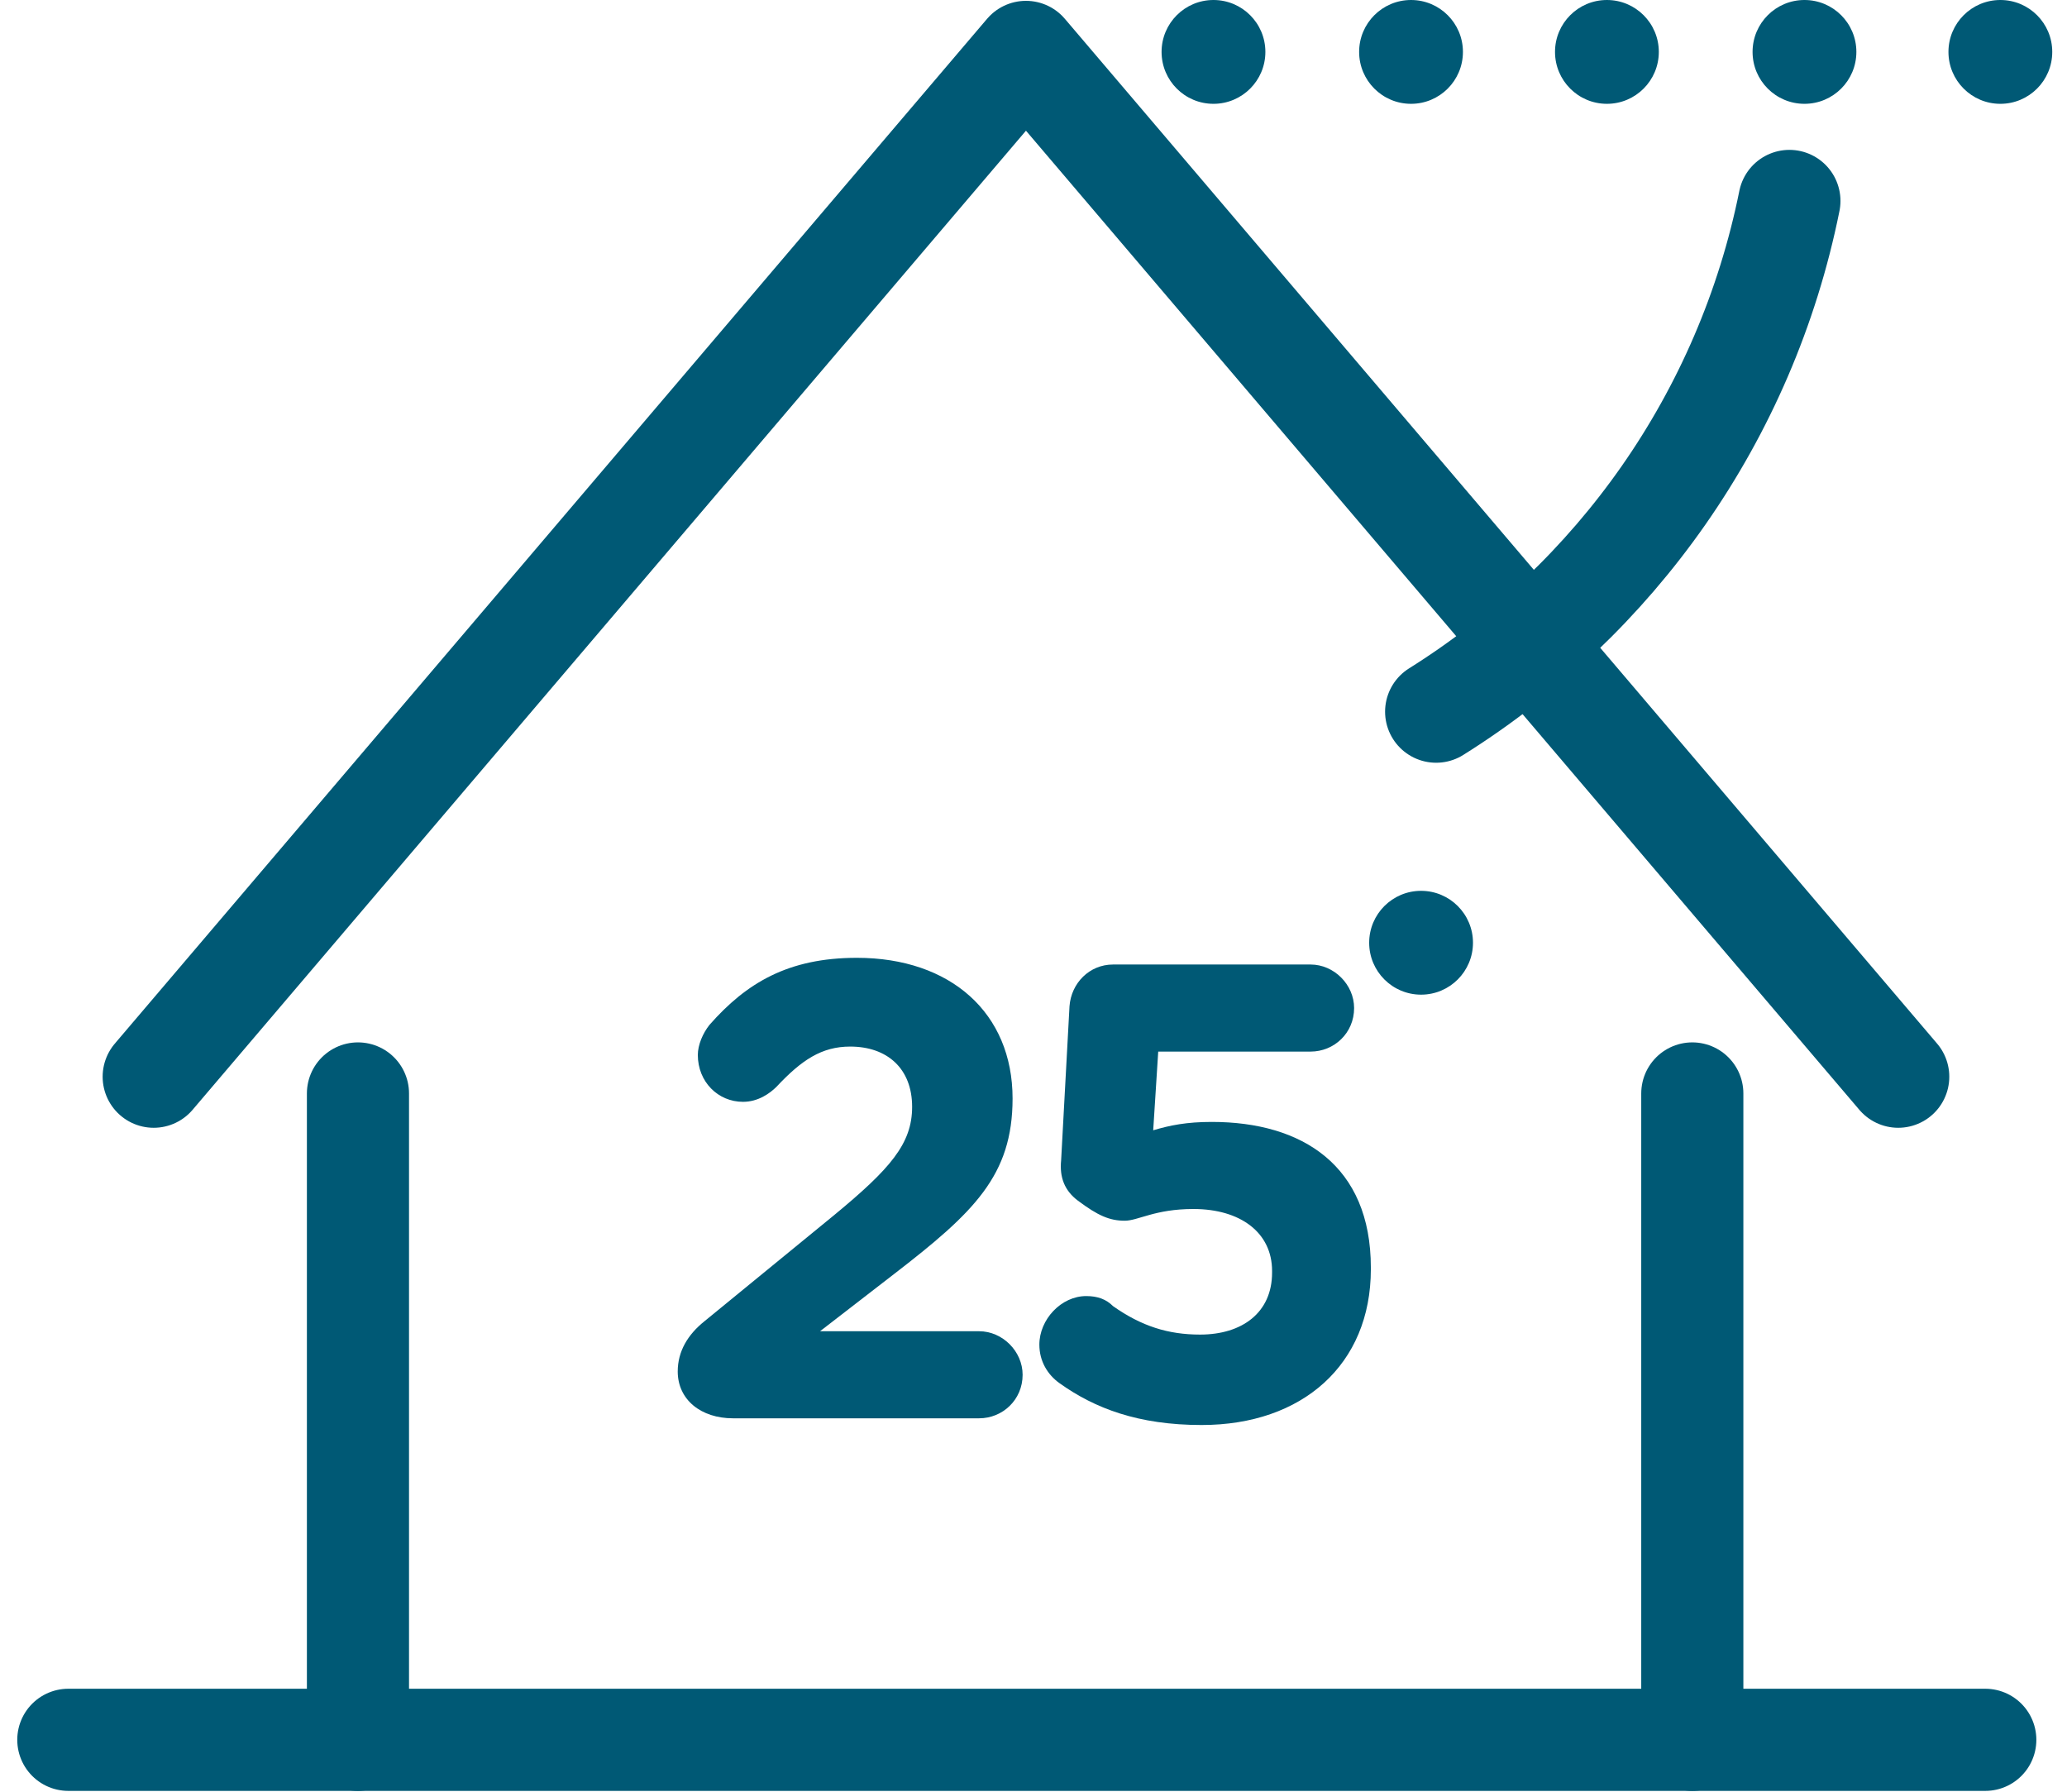
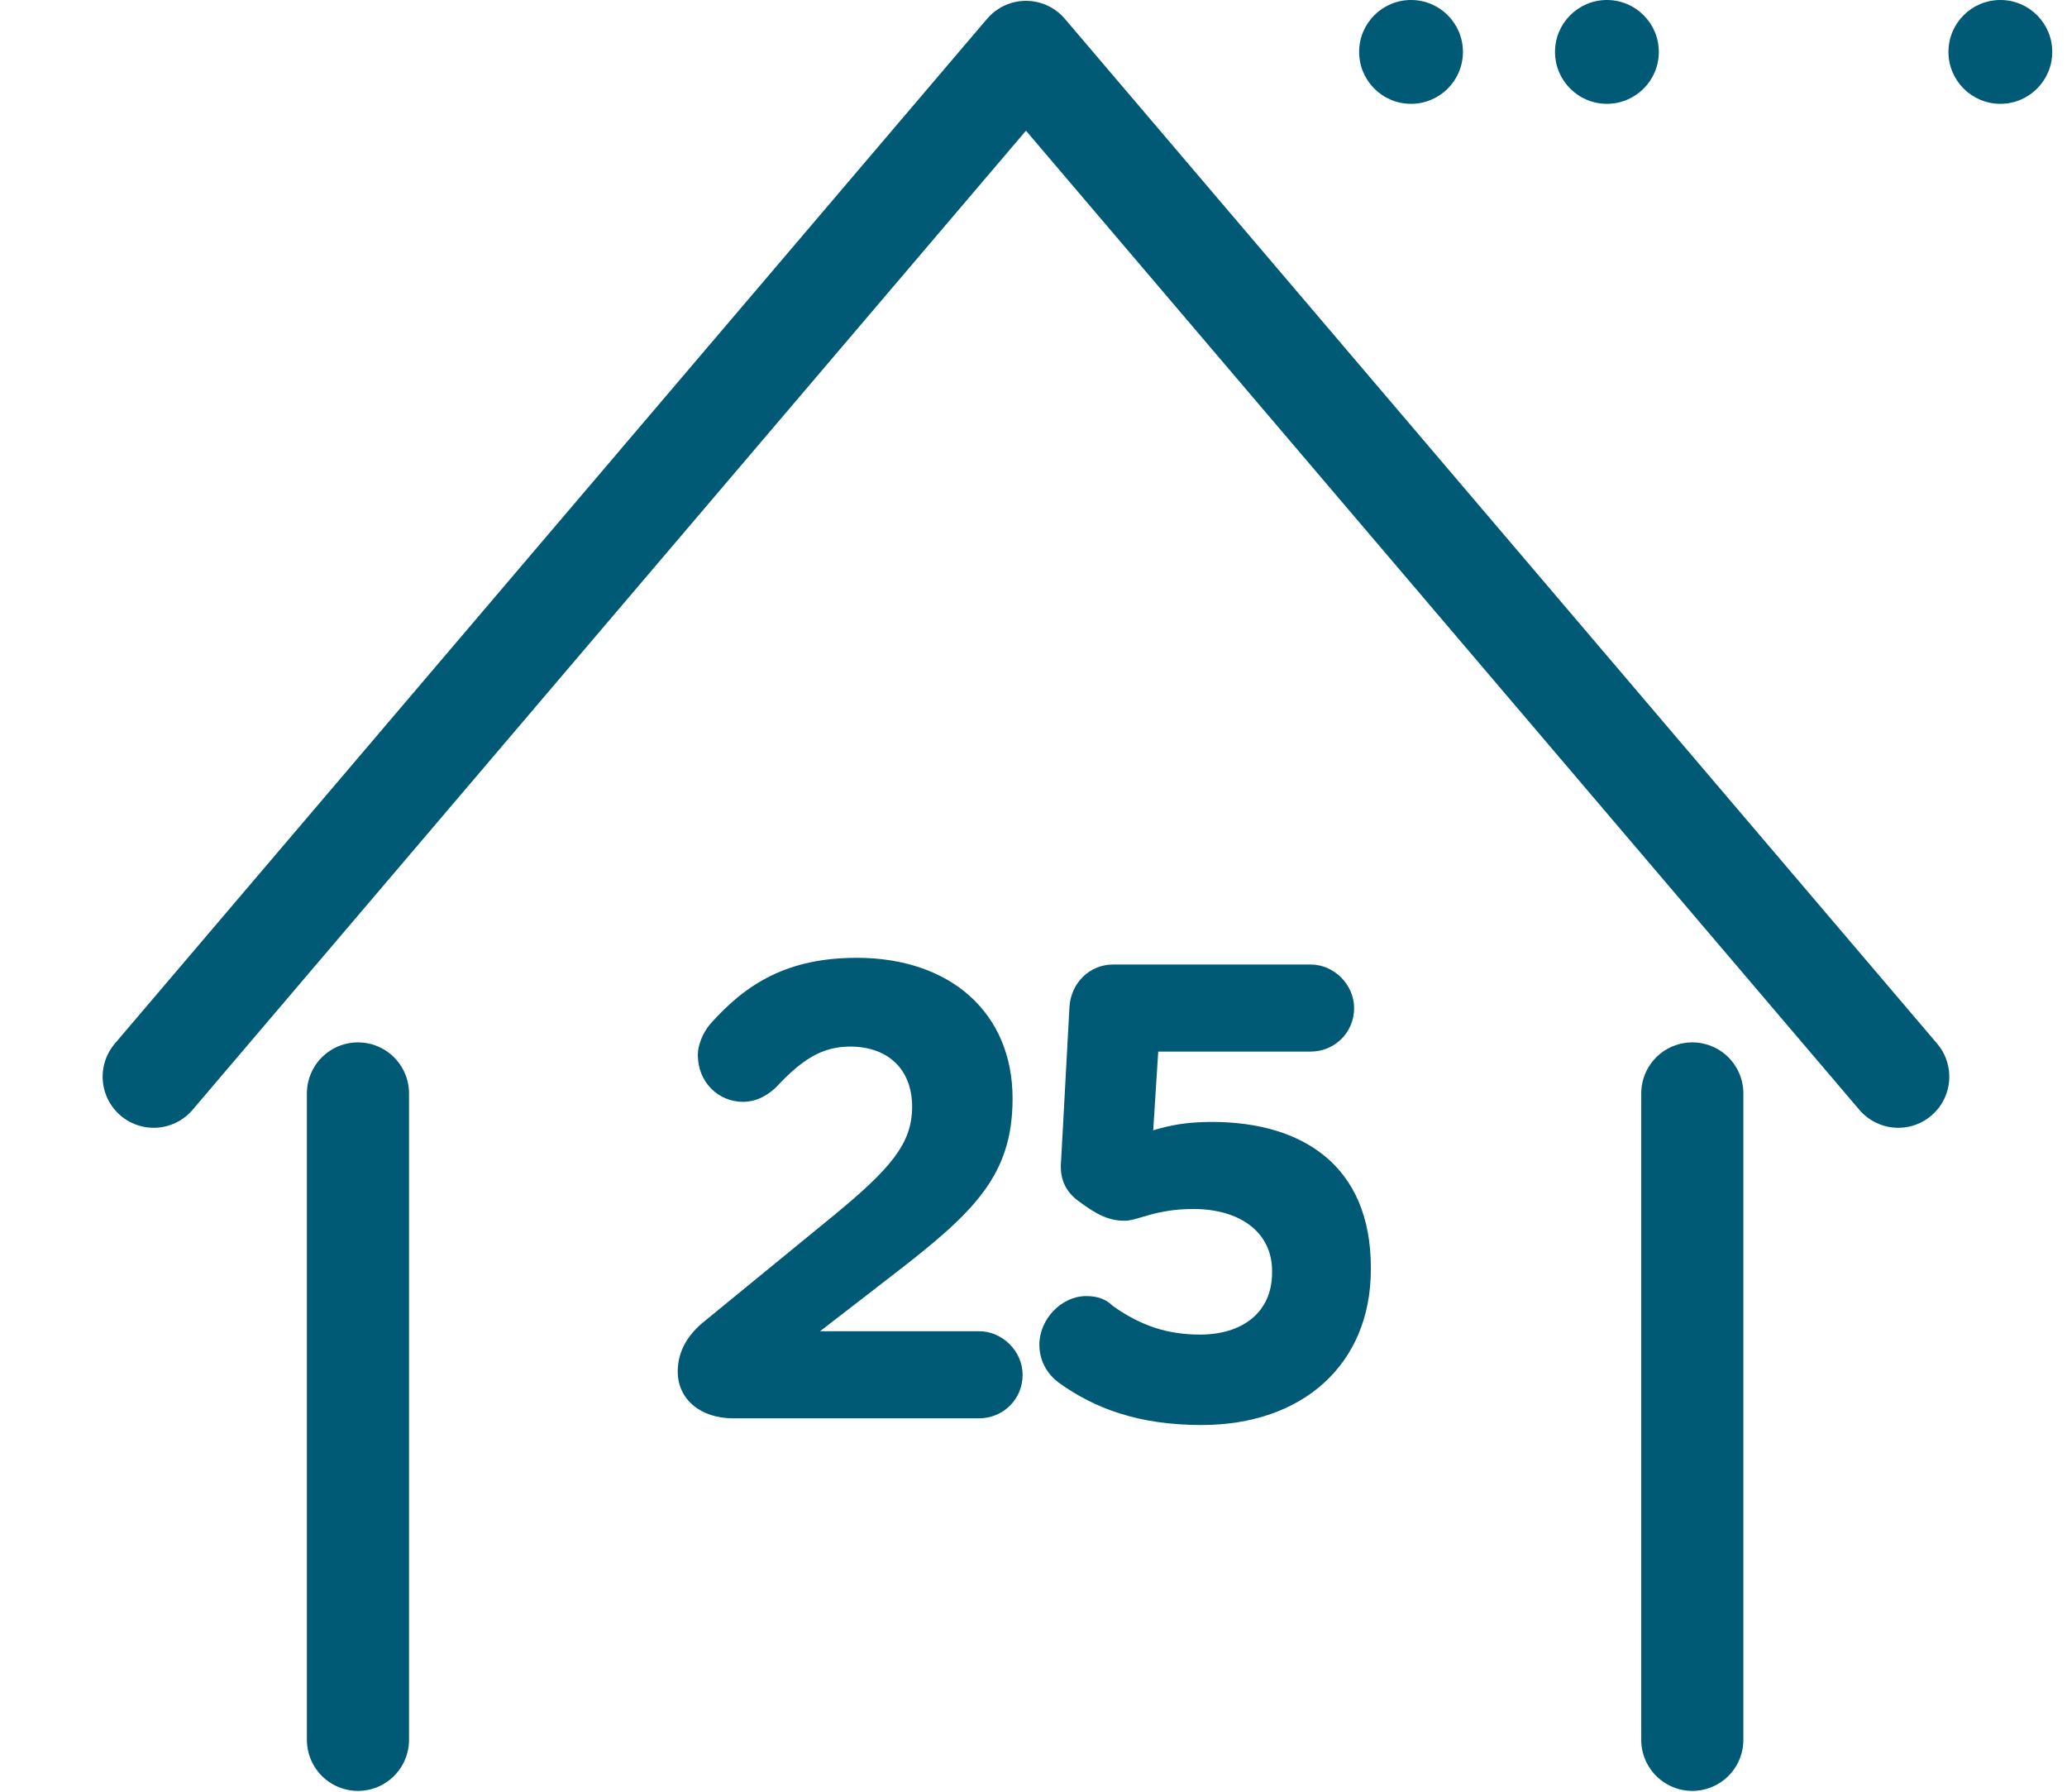
<svg xmlns="http://www.w3.org/2000/svg" xml:space="preserve" width="60px" height="52px" style="shape-rendering:geometricPrecision; text-rendering:geometricPrecision; image-rendering:optimizeQuality; fill-rule:evenodd; clip-rule:evenodd" viewBox="0 0 1.215 1.07">
  <defs>
    <style type="text/css">
   
    .str1 {stroke:#005975;stroke-width:0.061;stroke-linecap:round;stroke-miterlimit:22.926}
    .str0 {stroke:#005975;stroke-width:0.061;stroke-linecap:round;stroke-linejoin:round;stroke-miterlimit:22.926}
    .fil0 {fill:none}
    .fil1 {fill:#005975}
    .fil2 {fill:#005975;fill-rule:nonzero}
   
  </style>
  </defs>
  <g id="Warstwa_x0020_1">
    <polyline class="fil0 str0" points="0.082,0.643 0.603,0.031 1.124,0.643 " />
    <line class="fil0 str0" x1="0.204" y1="1.039" x2="0.204" y2="0.653" />
    <line class="fil0 str0" x1="1.001" y1="1.039" x2="1.001" y2="0.653" />
-     <line class="fil0 str0" x1="0.031" y1="1.039" x2="1.176" y2="1.039" />
-     <circle class="fil1" cx="0.715" cy="0.031" r="0.031" />
    <circle class="fil1" cx="0.833" cy="0.031" r="0.031" />
    <circle class="fil1" cx="0.95" cy="0.031" r="0.031" />
-     <circle class="fil1" cx="1.068" cy="0.031" r="0.031" />
    <circle class="fil1" cx="1.185" cy="0.031" r="0.031" />
-     <path class="fil0 str1" d="M1.059 0.12c-0.026,0.129 -0.104,0.238 -0.211,0.305" />
    <path class="fil2" d="M0.395 0.819c0,0.017 0.014,0.028 0.033,0.028l0.147 0c0.014,0 0.026,-0.011 0.026,-0.026 0,-0.014 -0.012,-0.026 -0.026,-0.026l-0.095 0 0.044 -0.034c0.048,-0.037 0.071,-0.059 0.071,-0.105l0 0c0,-0.051 -0.037,-0.084 -0.093,-0.084 -0.041,0 -0.066,0.015 -0.088,0.04 -0.004,0.005 -0.007,0.012 -0.007,0.018 0,0.016 0.012,0.028 0.027,0.028 0.009,0 0.016,-0.005 0.02,-0.009 0.015,-0.016 0.027,-0.024 0.044,-0.024 0.022,0 0.037,0.013 0.037,0.036 0,0.022 -0.013,0.037 -0.047,0.065l-0.077 0.063c-0.01,0.008 -0.016,0.018 -0.016,0.03z" />
    <path id="1" class="fil2" d="M0.708 0.851c0.06,0 0.101,-0.036 0.101,-0.093l0 -0.001c0,-0.061 -0.041,-0.087 -0.095,-0.087 -0.015,0 -0.025,0.002 -0.035,0.005l0.003 -0.047 0.091 0c0.014,0 0.026,-0.011 0.026,-0.026 0,-0.014 -0.012,-0.026 -0.026,-0.026l-0.118 0c-0.014,0 -0.025,0.011 -0.026,0.025l-0.005 0.092c-0.001,0.01 0.002,0.018 0.01,0.024 0.012,0.009 0.019,0.012 0.028,0.012 0.008,0 0.018,-0.007 0.041,-0.007 0.028,0 0.047,0.014 0.047,0.037l0 0.001c0,0.024 -0.018,0.037 -0.043,0.037 -0.019,0 -0.035,-0.005 -0.052,-0.017 -0.004,-0.004 -0.009,-0.006 -0.016,-0.006 -0.015,0 -0.028,0.014 -0.028,0.029 0,0.01 0.005,0.018 0.012,0.023 0.021,0.015 0.047,0.025 0.085,0.025z" />
-     <circle class="fil1" cx="0.839" cy="0.563" r="0.031" />
  </g>
</svg>